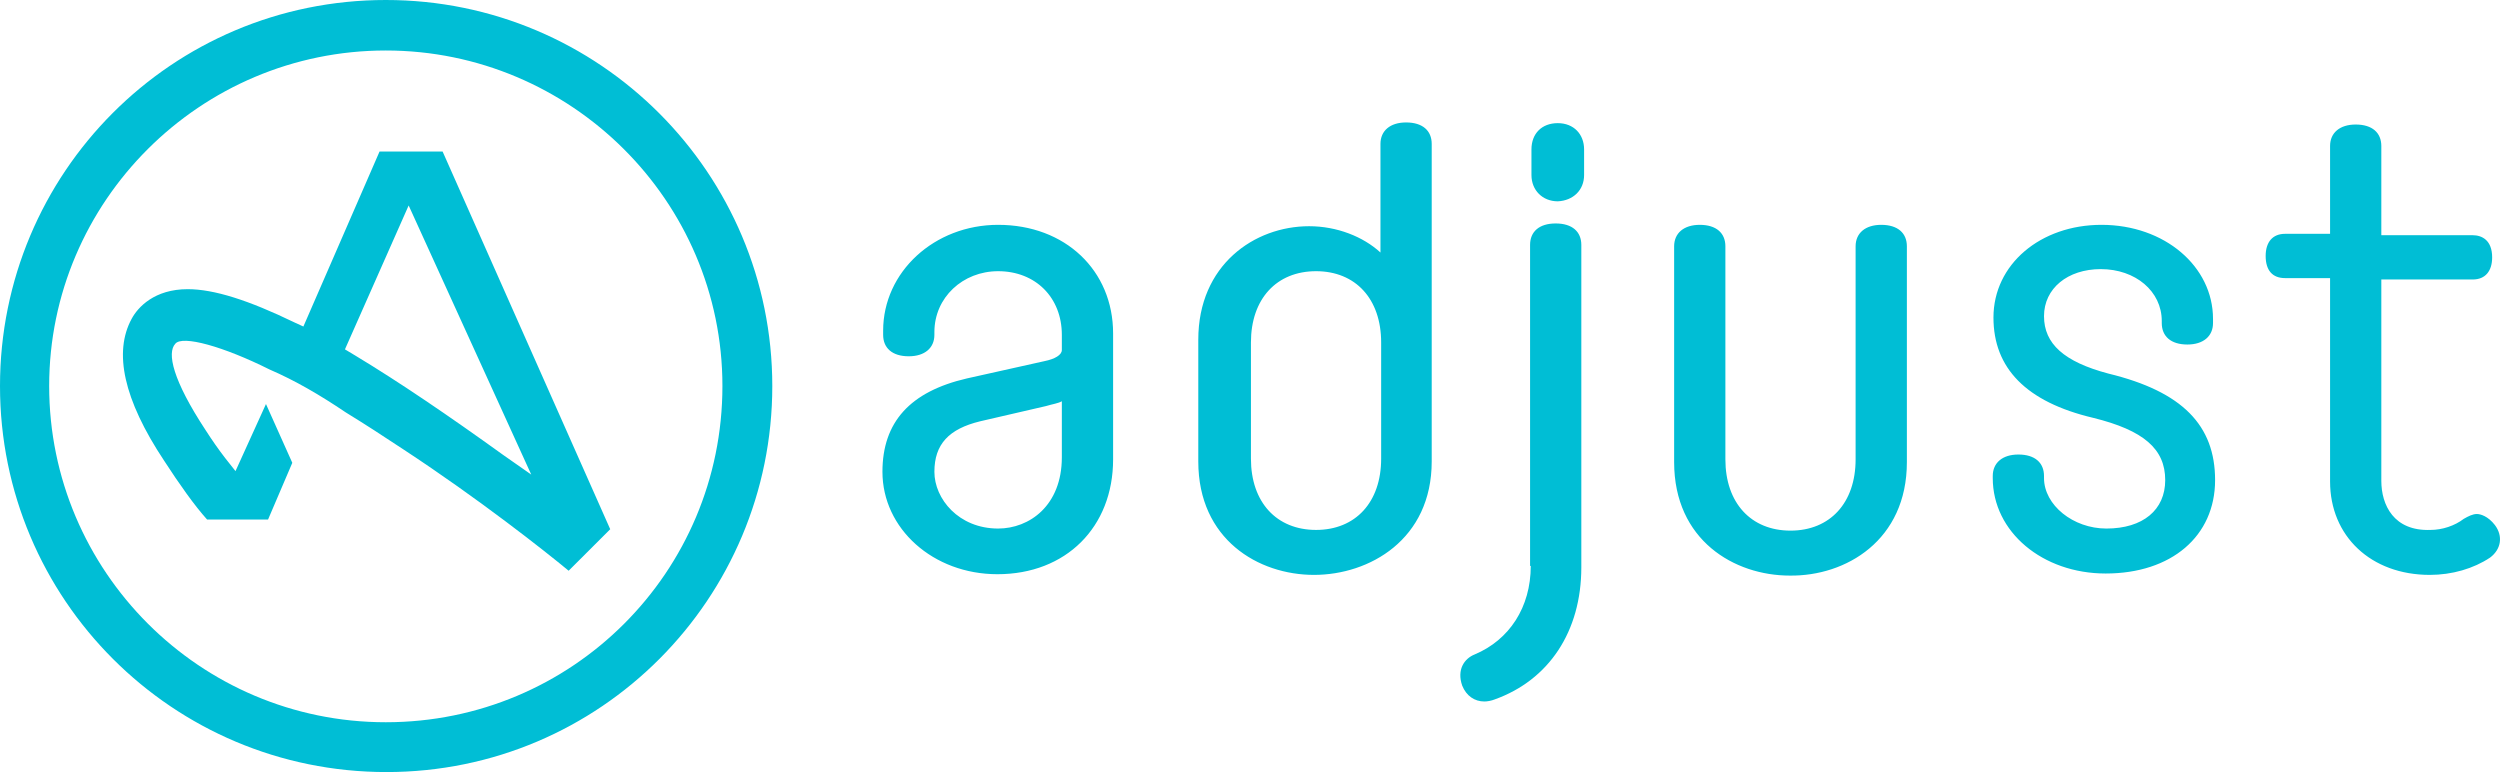
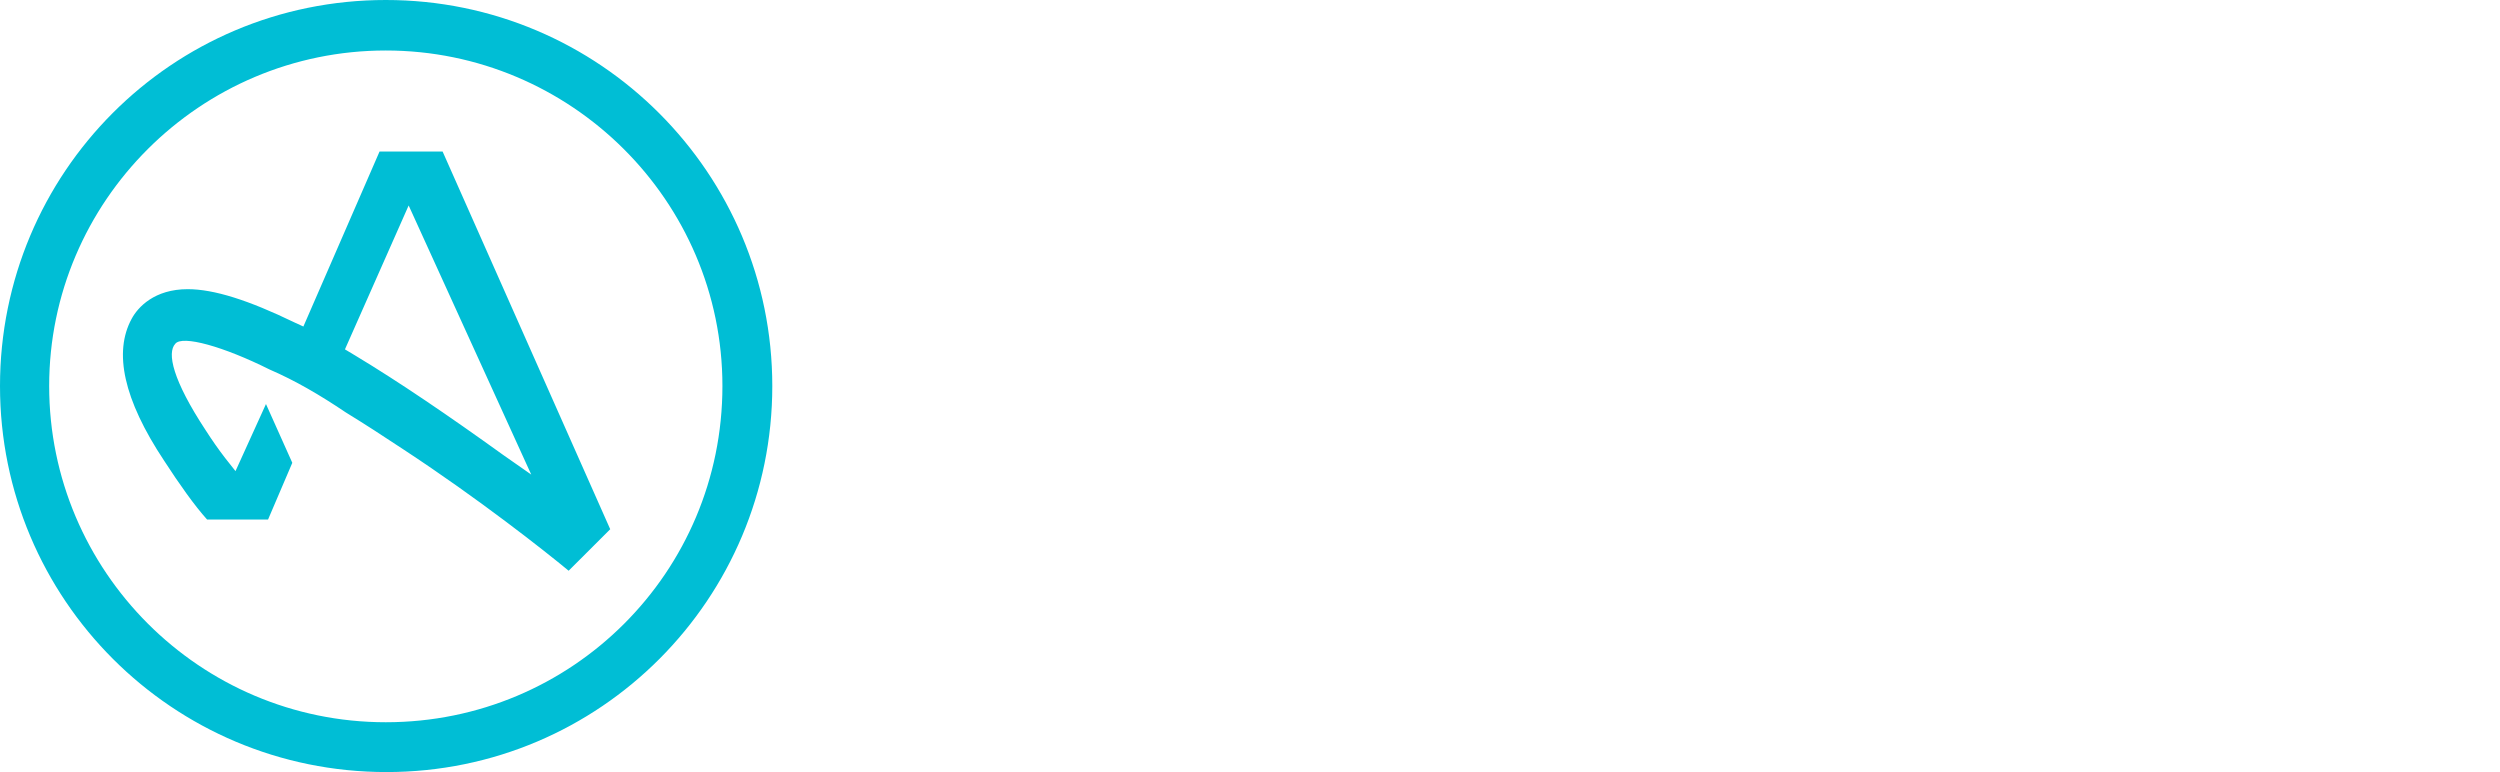
<svg xmlns="http://www.w3.org/2000/svg" width="136" height="42" viewBox="0 0 136 42" fill="none">
-   <path d="M57.764 24.876C57.764 27.511 55.993 28.753 54.298 28.753C52.15 28.753 50.831 27.134 50.831 25.667C50.831 24.161 51.622 23.333 53.318 22.919L56.898 22.091C57.274 21.979 57.576 21.941 57.764 21.828V24.876ZM60.553 24.989V18.14C60.553 14.715 57.953 12.231 54.298 12.231C50.831 12.231 48.043 14.79 48.043 17.989V18.215C48.043 18.93 48.533 19.382 49.437 19.382C50.304 19.382 50.831 18.93 50.831 18.215V18.065C50.831 16.183 52.376 14.753 54.298 14.753C56.332 14.753 57.764 16.183 57.764 18.215V19.043C57.764 19.306 57.387 19.532 56.822 19.645L52.602 20.586C49.512 21.301 48.005 22.957 48.005 25.667C48.005 28.753 50.756 31.237 54.26 31.237C57.99 31.237 60.553 28.677 60.553 24.989ZM75.135 24.952C75.135 27.323 73.74 28.828 71.593 28.828C69.445 28.828 68.051 27.323 68.051 24.952V18.629C68.051 16.258 69.445 14.753 71.593 14.753C73.74 14.753 75.135 16.258 75.135 18.629V24.952ZM77.885 25.102V7.828C77.885 7.113 77.395 6.661 76.491 6.661C75.624 6.661 75.097 7.113 75.097 7.828V13.737C74.155 12.871 72.723 12.306 71.216 12.306C68.239 12.306 65.187 14.414 65.187 18.479V25.102C65.187 29.355 68.465 31.274 71.48 31.274C74.494 31.274 77.885 29.355 77.885 25.102ZM83.273 30.785C83.273 33.043 82.105 34.812 80.221 35.602C79.656 35.828 79.242 36.43 79.543 37.296C79.769 37.86 80.221 38.161 80.749 38.161C80.9 38.161 81.126 38.124 81.314 38.048C84.253 36.995 86.024 34.36 86.024 30.86V13.323C86.024 12.608 85.534 12.156 84.63 12.156C83.726 12.156 83.236 12.608 83.236 13.323V30.785H83.273ZM86.175 9.522V8.129C86.175 7.301 85.61 6.699 84.743 6.699C83.876 6.699 83.311 7.264 83.311 8.129V9.522C83.311 10.35 83.914 10.952 84.743 10.952C85.572 10.914 86.175 10.35 86.175 9.522ZM103.734 25.14V13.398C103.734 12.683 103.244 12.231 102.339 12.231C101.473 12.231 100.945 12.683 100.945 13.398V24.989C100.945 27.36 99.551 28.866 97.403 28.866C95.256 28.866 93.861 27.36 93.861 24.989V13.398C93.861 12.683 93.372 12.231 92.467 12.231C91.601 12.231 91.073 12.683 91.073 13.398V25.14C91.073 29.393 94.351 31.312 97.366 31.312C100.418 31.35 103.734 29.393 103.734 25.14ZM111.194 17.199C111.194 15.694 112.475 14.64 114.284 14.64C116.168 14.64 117.6 15.844 117.6 17.462V17.575C117.6 18.29 118.09 18.742 118.994 18.742C119.86 18.742 120.388 18.29 120.388 17.575V17.349C120.388 14.489 117.75 12.231 114.322 12.231C111.006 12.231 108.444 14.376 108.444 17.274C108.444 20.022 110.214 21.866 113.869 22.731C116.62 23.409 117.788 24.425 117.788 26.118C117.788 27.737 116.582 28.753 114.585 28.753C112.777 28.753 111.194 27.473 111.194 26.006V25.893C111.194 25.177 110.704 24.726 109.8 24.726C108.933 24.726 108.406 25.177 108.406 25.893V26.006C108.406 28.941 111.119 31.199 114.548 31.199C118.127 31.199 120.501 29.167 120.501 26.118C120.501 23.145 118.73 21.301 114.698 20.323C112.287 19.683 111.194 18.704 111.194 17.199ZM129.544 26.156V15.204H134.518C135.196 15.204 135.573 14.753 135.573 14C135.573 13.059 135.008 12.796 134.518 12.796H129.544V7.941C129.544 7.226 129.054 6.774 128.15 6.774C127.283 6.774 126.756 7.226 126.756 7.941V12.72H124.307C123.628 12.72 123.252 13.172 123.252 13.925C123.252 14.715 123.628 15.129 124.307 15.129H126.756V26.194C126.756 29.167 128.979 31.274 132.182 31.274C133.387 31.274 134.556 30.936 135.46 30.333C136.063 29.882 136.176 29.167 135.724 28.565C135.347 28.075 134.932 27.962 134.744 27.962C134.518 27.962 134.292 28.075 134.028 28.226C133.538 28.602 132.86 28.828 132.219 28.828C130.222 28.903 129.544 27.473 129.544 26.156Z" fill="#00BED5" />
  <path d="M28.9 25.817L27.393 24.763C24.416 22.618 21.703 20.774 19.33 19.344L18.765 19.005L22.231 11.177L28.9 25.817ZM30.935 31.048L33.196 28.79L24.077 8.242H20.648L16.504 17.763L16.014 17.538C13.527 16.333 11.643 15.731 10.211 15.731C8.403 15.731 7.498 16.71 7.159 17.349C6.179 19.156 6.707 21.715 8.93 25.064C9.759 26.344 10.588 27.511 11.266 28.263H14.582L15.901 25.177L14.469 21.979L12.811 25.629L12.246 24.914C11.869 24.425 11.53 23.936 11.191 23.409C9.382 20.661 9.081 19.194 9.533 18.704C9.91 18.215 12.171 18.855 14.657 20.097C16.052 20.699 17.408 21.489 18.802 22.43C19.782 23.032 20.837 23.71 21.967 24.462C26.037 27.134 29.616 29.957 30.935 31.048ZM39.3 21C39.3 31.124 31.123 39.29 20.988 39.29C10.852 39.29 2.675 31.048 2.675 21C2.675 10.952 10.889 2.747 20.988 2.747C31.048 2.747 39.3 10.914 39.3 21ZM42.013 21C42.013 9.446 32.631 1.79455e-08 20.988 1.79455e-08C9.345 1.79455e-08 1.12294e-09 9.409 1.12294e-09 21C1.12294e-09 32.591 9.382 42 21.025 42C32.668 42 42.013 32.554 42.013 21Z" fill="#00BED5" />
</svg>